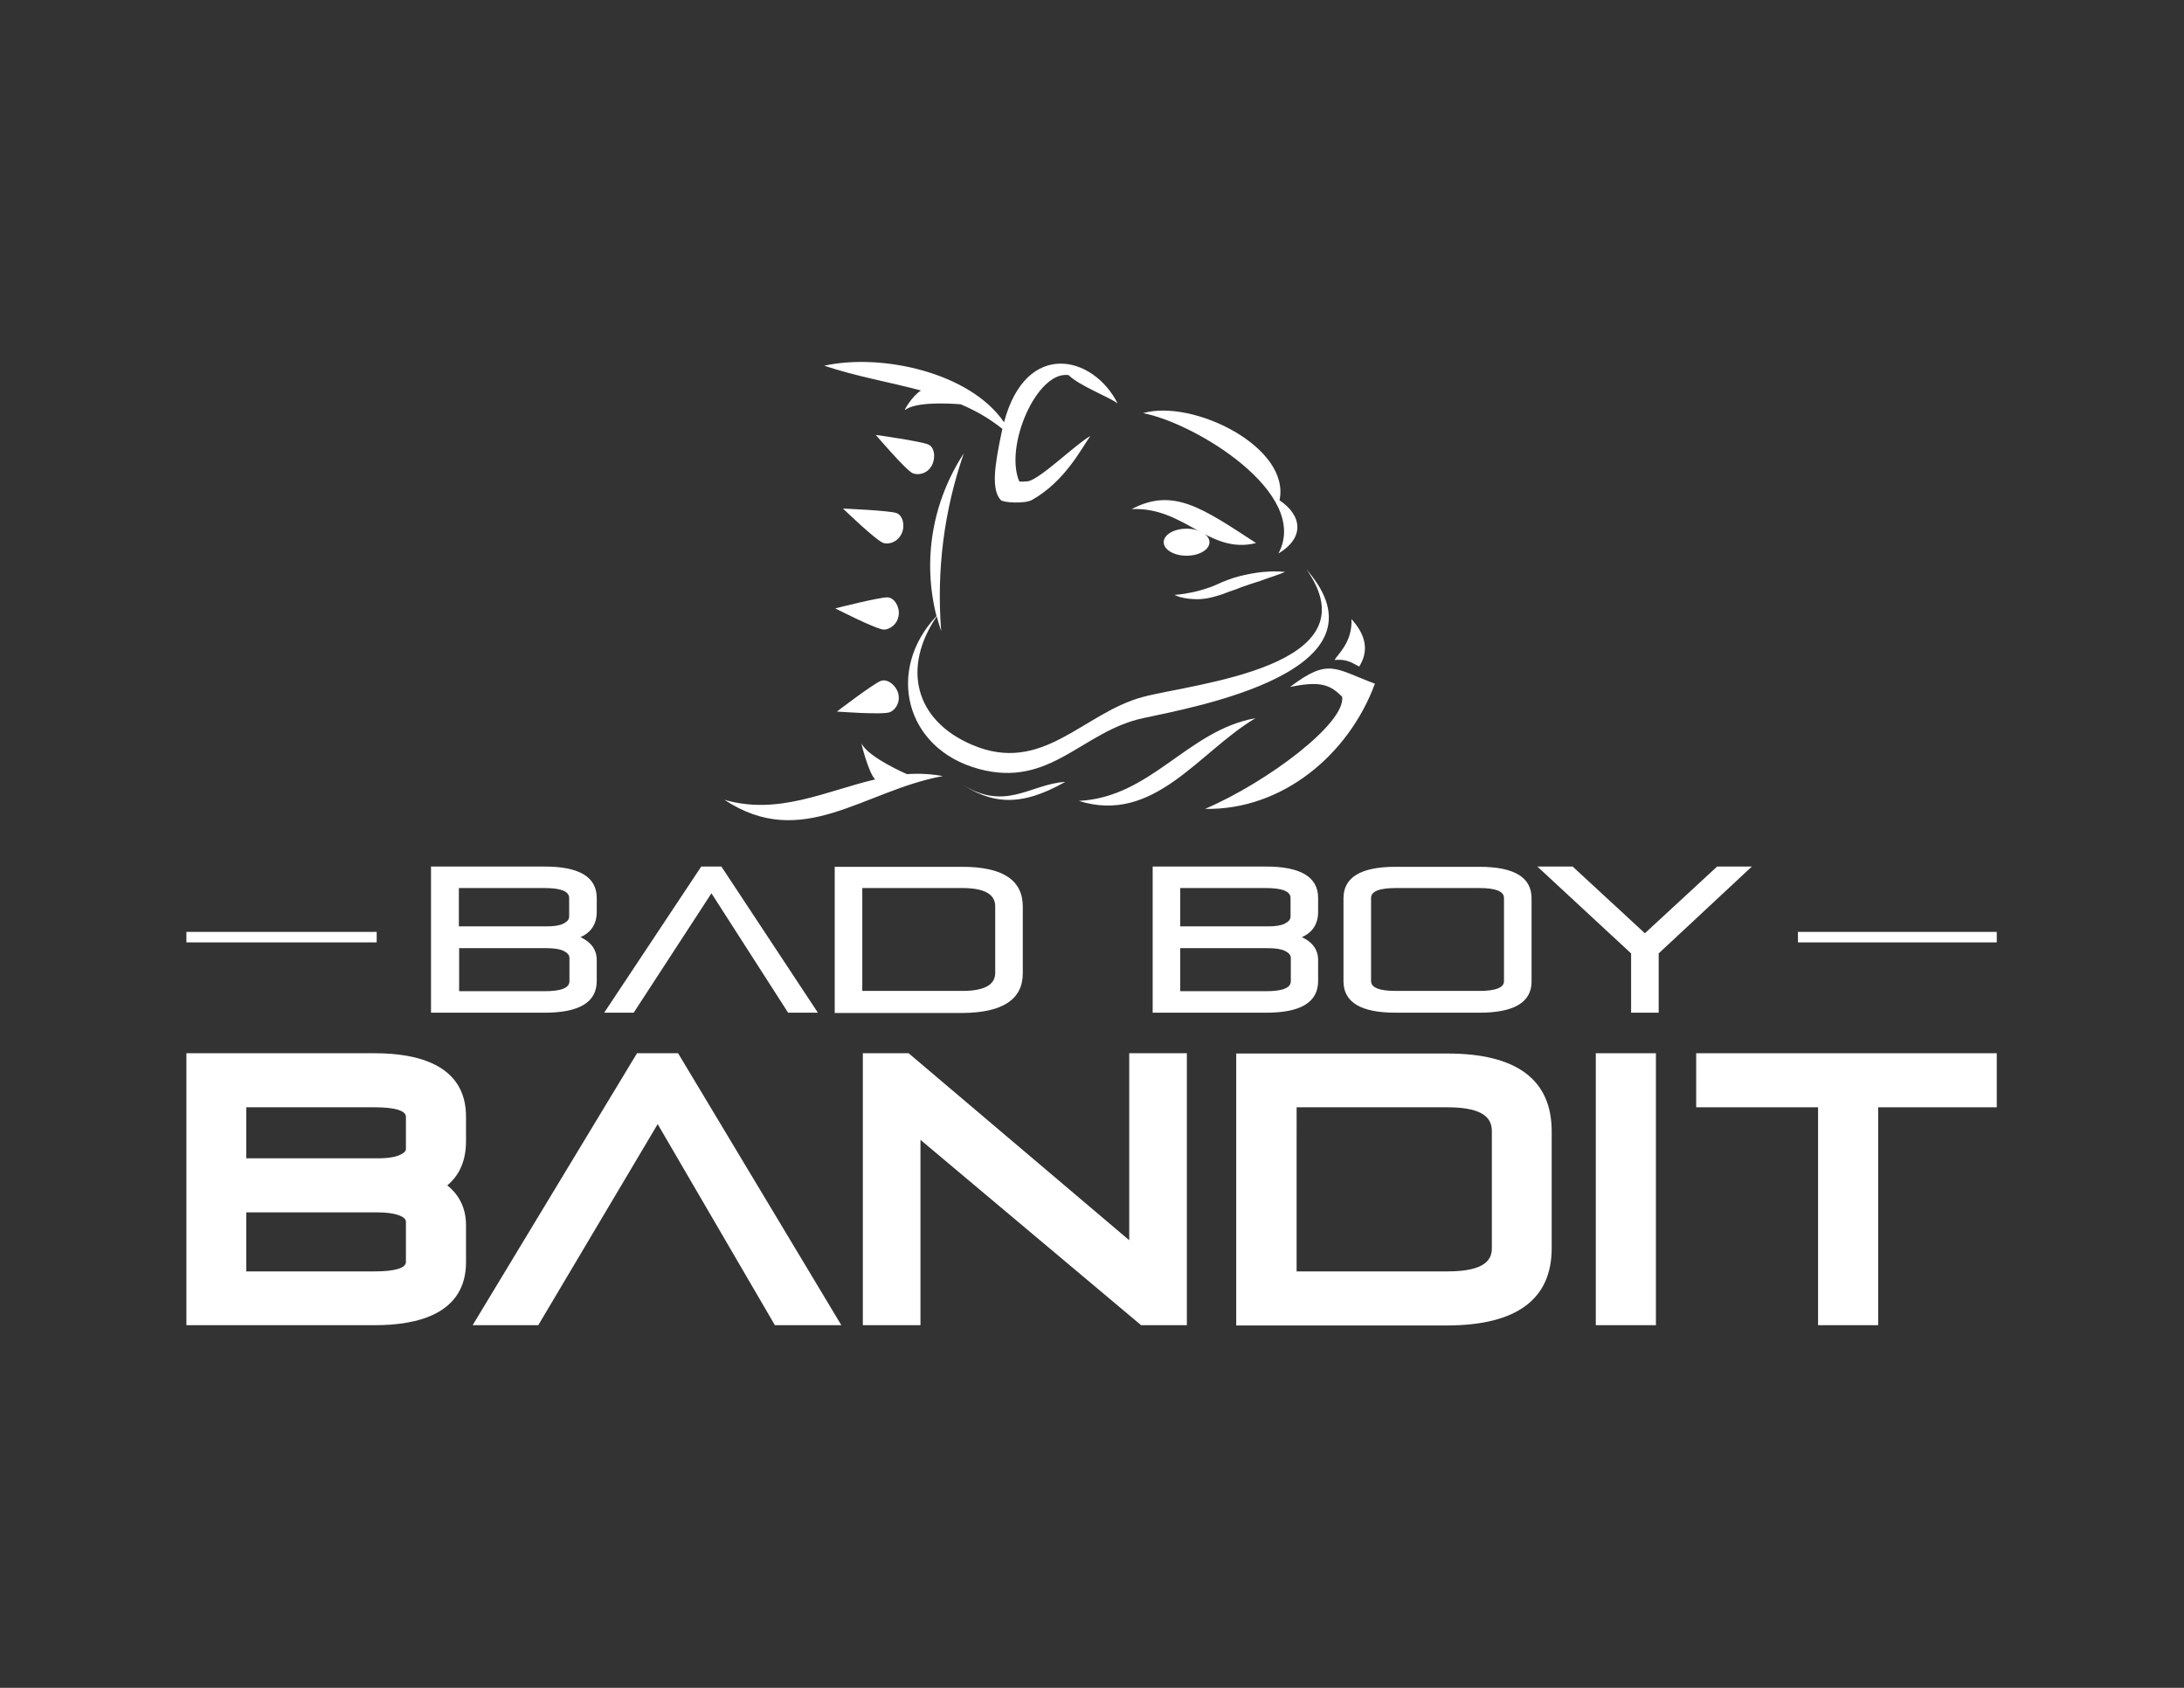
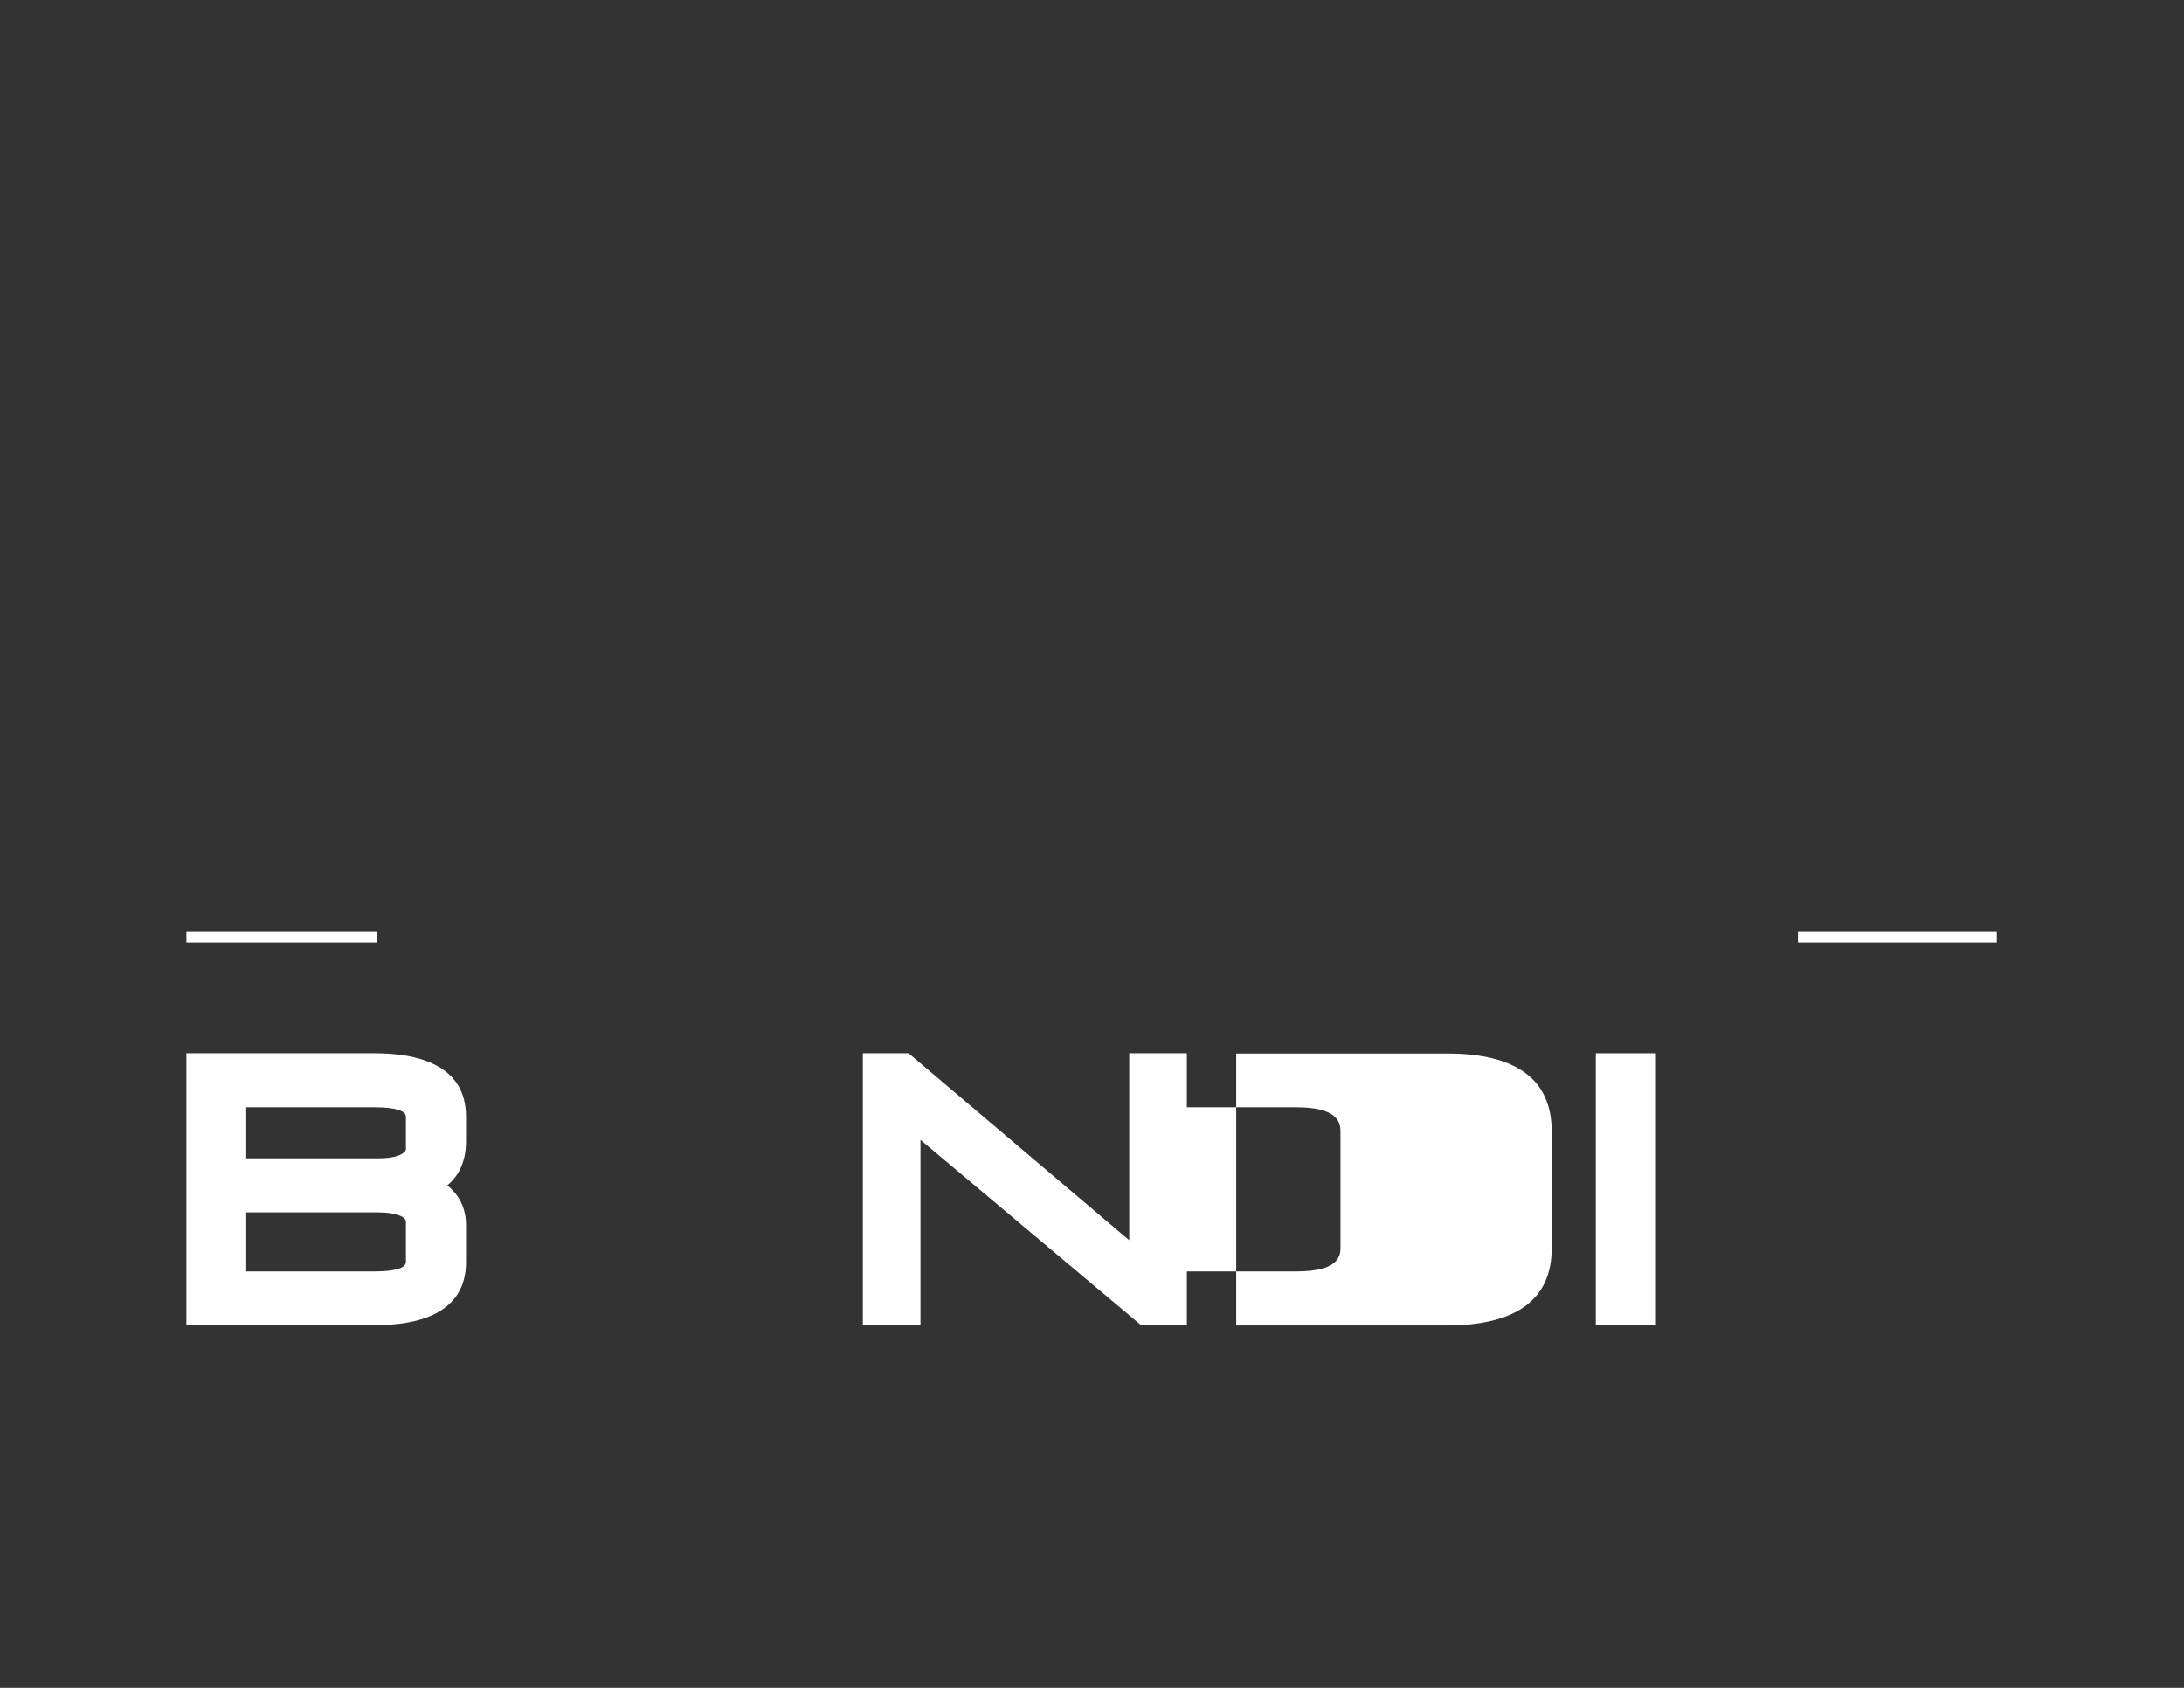
<svg xmlns="http://www.w3.org/2000/svg" version="1.1" x="0px" y="0px" viewBox="0 0 792 612" style="enable-background:new 0 0 792 612;" xml:space="preserve">
  <rect x="0" y="0" width="792" height="612" fill="#333333" stroke="none" />
  <style type="text/css">
	.st0{display:none;}
	.st1{fill:#FFFFFF;}
</style>
  <g id="Background" class="st0">
</g>
  <g id="Art">
    <g>
      <g>
        <g>
          <g>
-             <path class="st1" d="M325,186c-2.7-0.9-19.3-1.6-19.3-1.6s12.1,11.7,14.7,12.5c2.1,0.6,5.2-0.4,6.6-3.5       C328.3,190.5,327.4,186.8,325,186 M325.9,223c0.4-3-1.6-6.3-4-6.4c-2.9-0.1-19,4-19,4s15,7.7,17.7,7.7       C322.7,228.2,325.5,226.4,325.9,223 M319.4,246.9c-2.7,1-15.9,11.1-15.9,11.1s16.8,1.3,19.3,0.2c2-0.9,3.8-3.6,2.9-6.9       C324.8,248.3,321.7,246,319.4,246.9 M336.7,161.2c-2.6-1.2-19.1-3.5-19.1-3.5s10.9,12.8,13.4,13.9c2,0.8,5.3,0.2,6.9-2.8       C339.4,166,338.9,162.2,336.7,161.2 M430.3,191.7c-4.6,0-8.3,2.2-8.3,4.9c0,2.7,3.7,4.9,8.3,4.9c4.6,0,8.3-2.2,8.3-4.9       C438.6,193.9,434.9,191.7,430.3,191.7 M490.1,224.5c0.4,8.6-5.4,13.1-6.1,14.8c3.9-0.3,5.5,0.5,8.9,2.4       C496.7,235.6,495,229.9,490.1,224.5" />
-             <path class="st1" d="M463.6,200.7c9.7-5.8,8.5-13.9,0.4-19.3c4.1-19.3-31.4-36.8-49.5-31.6       C433.2,153.3,475.4,178.8,463.6,200.7 M455.5,196.9c-19.4-12.6-30-20.3-45.1-12.3C429.6,183.7,438.5,201.2,455.5,196.9        M435.8,217.2c1.2-0.1,2.4-0.3,3.6-0.6c1.2-0.3,2.6-0.7,3.8-1.1c1.3-0.5,2.3-0.9,3.5-1.3c1.2-0.4,2.4-0.8,3.5-1.3       c1.2-0.4,2.3-0.8,3.5-1.2c2.3-0.7,4.4-1.4,6.2-2.1c3.7-1.2,6.1-2.2,6.1-2.2s-2.7-0.4-6.6-0.1c-2,0.1-4.2,0.4-6.7,0.9       c-2.4,0.5-5,1.1-7.5,2.1c-1.2,0.4-2.6,1-3.6,1.5c-1.2,0.5-2.2,1-3.3,1.3c-1.1,0.4-2.1,0.7-3.2,1c-1,0.3-2,0.5-2.9,0.7       c-3.7,0.8-6.3,0.9-6.3,0.9s0.6,0.3,1.7,0.7c1.1,0.3,2.8,0.7,4.8,0.8C433.6,217.3,434.7,217.3,435.8,217.2 M414.5,252.7       c-21.8,5.8-36.3,28.3-61.9,17.4c-21-8.9-25.5-28.1-12.9-46.6c0.5,1.7,1,3.6,1.6,5.3c-1.7-22.1,1-43.5,8.2-64.4       c-11.5,17.7-15,38.8-9.9,59c-18.4,19.5-11.5,48.1,15.3,55.4c26,7.1,37.4-13.6,59.6-18.4c18.4-4,91.5-17,59.3-53.9       C498.7,241.9,432.9,247.8,414.5,252.7 M328.9,280.7c0,0-13.9-6-16.4-11c-0.5-1,2.6,11,4.9,12.9c-17.9,4.2-35.2,13.1-54.7,7.4       c28.3,18.7,50.3-3.3,79.2-8.6C337.5,280.6,333.2,280.4,328.9,280.7 M328.3,148.6c3.8-2.9,15.4-2.4,20.1-2       c5.4,2.3,10.2,5,15.1,8.9c-3,13.8-4,22-0.6,25.8c0.9,1,8.8,1.4,11.3,0c12.1-6.8,18-18.8,21.2-23.2c-5,2.7-17.8,15.3-22.5,16.4       c0,0-3.2,0.3-3.3,0c-5.4-12.8,6.4-40.1,17.9-38.5c3.9,3.9,14.9,8,17.8,10.3c-8.8-17.5-33.2-23.3-41.2,6.8       c-12.3-18-44.3-25.1-65.2-20.5c12,4,23.6,5.9,35.1,9C330.9,143.4,327.4,149.3,328.3,148.6 M391.2,290.4       c27.4,8.6,43.5-17.8,64.1-30C430.6,264.8,417.5,289.1,391.2,290.4 M347.6,283.6c11.9,8,22.3,9.2,38.7-0.1       C373.3,284.3,364.3,294.9,347.6,283.6 M467.8,249.1c11.4-2.4,14.7-0.6,18.9,3.5c1.5,9.5-27.1,31-49.7,40.7       c28.1,0.5,52.1-19.7,61.6-45.4C484,242.5,481.9,238.4,467.8,249.1" />
-           </g>
+             </g>
        </g>
        <g>
          <g>
            <g>
              <g>
-                 <path class="st1" d="M258,323.9l27.8,43.3h10.8l-35-53h-7.3l-35.2,53h10.7L258,323.9z M478,355.7v-7.6c0-3.7-2-6.5-5.9-8.3         c3.9-1.7,5.9-4.8,5.9-9.2v-5c0-7.6-6.3-11.4-18.9-11.4H418v53h41.2C471.7,367.2,478,363.4,478,355.7 M428,322h31.1         c5.9,0,8.9,1.2,8.9,3.6v6.7c0,1.1-0.7,1.9-2.1,2.6c-1.4,0.7-3.4,1-6.1,1H428V322z M428,343.8h31.7c2.8,0,4.9,0.3,6.3,1         c1.4,0.7,2.1,1.5,2.1,2.6v8.4c0,2.4-3,3.6-8.9,3.6H428V343.8z M370.9,352.9v-24.2c0-9.6-7.3-14.4-21.9-14.4h-46.3v53H349         C363.6,367.2,370.9,362.4,370.9,352.9 M312.7,322H349c7.9,0,11.9,2.2,11.9,6.6v24.2c0,4.3-4,6.5-11.9,6.5h-36.3V322z          M591.5,367.2h10v-21.5l33.8-31.5h-12.6l-26.2,24.2l-26.2-24.2h-12.8l34,31.5V367.2z M536.5,367.2c12.6,0,18.9-3.8,18.9-11.3         v-30.2c0-7.6-6.3-11.4-18.9-11.4h-30.4c-12.6,0-18.9,3.8-18.9,11.4v30.1c0,7.6,6.3,11.4,18.9,11.4H536.5z M497.2,355.7v-30.1         c0-2.4,3-3.6,8.9-3.6h30.4c5.9,0,8.9,1.2,8.9,3.6v30.2c0,2.3-3,3.5-8.9,3.5h-30.4C500.2,359.3,497.2,358.1,497.2,355.7          M216.4,355.7v-7.6c0-3.7-2-6.5-5.9-8.3c3.9-1.7,5.9-4.8,5.9-9.2v-5c0-7.6-6.3-11.4-18.9-11.4h-41.2v53h41.2         C210.1,367.2,216.4,363.4,216.4,355.7 M166.4,322h31.1c5.9,0,8.9,1.2,8.9,3.6v6.7c0,1.1-0.7,1.9-2.1,2.6         c-1.4,0.7-3.4,1-6.1,1h-31.8V322z M166.4,343.8h31.7c2.8,0,4.9,0.3,6.3,1c1.4,0.7,2.1,1.5,2.1,2.6v8.4c0,2.4-3,3.6-8.9,3.6         h-31.1V343.8z" />
-               </g>
+                 </g>
            </g>
          </g>
          <g>
            <g>
              <path class="st1" d="M169,457.6v-13.3c0-6-2.3-10.9-6.8-14.5c4.5-3.7,6.8-9.1,6.8-16.1v-8.8c0-19-17.9-23-33-23H67.6v98.6H136        C151.1,480.5,169,476.6,169,457.6z M89.3,401.5H136c7.1,0,11.2,1.2,11.2,3.4v11.7c0,0.3,0,1-1.8,2c-1.7,0.9-4.6,1.4-8.4,1.4        H89.3V401.5z M89.3,439.6h47.5c5,0,7.4,0.8,8.7,1.4c1.7,0.9,1.7,1.7,1.7,2v14.6c0,2.2-4.1,3.4-11.2,3.4H89.3V439.6z" />
-               <polygon class="st1" points="238.5,407.6 281,480.5 305.1,480.5 245.9,381.9 231,381.9 171.4,480.5 195.2,480.5       " />
              <polygon class="st1" points="430.4,381.9 409.5,381.9 409.5,449.7 329.5,381.9 312.9,381.9 312.9,480.5 333.8,480.5         333.8,413.3 413.8,480.5 430.4,480.5       " />
-               <path class="st1" d="M562.7,452.6v-42.4c0-18.7-12.7-28.2-37.8-28.2h-76.6v98.6H525C550,480.5,562.7,471.1,562.7,452.6z         M470.1,401.5H525c14.4,0,16,5,16,8.7v42.4c0,3.6-1.7,8.4-16,8.4h-54.8V401.5z" />
+               <path class="st1" d="M562.7,452.6v-42.4c0-18.7-12.7-28.2-37.8-28.2h-76.6v98.6H525C550,480.5,562.7,471.1,562.7,452.6z         M470.1,401.5c14.4,0,16,5,16,8.7v42.4c0,3.6-1.7,8.4-16,8.4h-54.8V401.5z" />
              <rect x="578.7" y="381.9" class="st1" width="21.8" height="98.6" />
-               <polygon class="st1" points="615.1,381.9 615.1,401.5 659.3,401.5 659.3,480.5 681.1,480.5 681.1,401.5 724.1,401.5         724.1,381.9       " />
            </g>
          </g>
        </g>
      </g>
      <rect x="652" y="337.9" class="st1" width="72.1" height="3.8" />
      <rect x="67.6" y="337.9" class="st1" width="69" height="3.8" />
    </g>
  </g>
</svg>